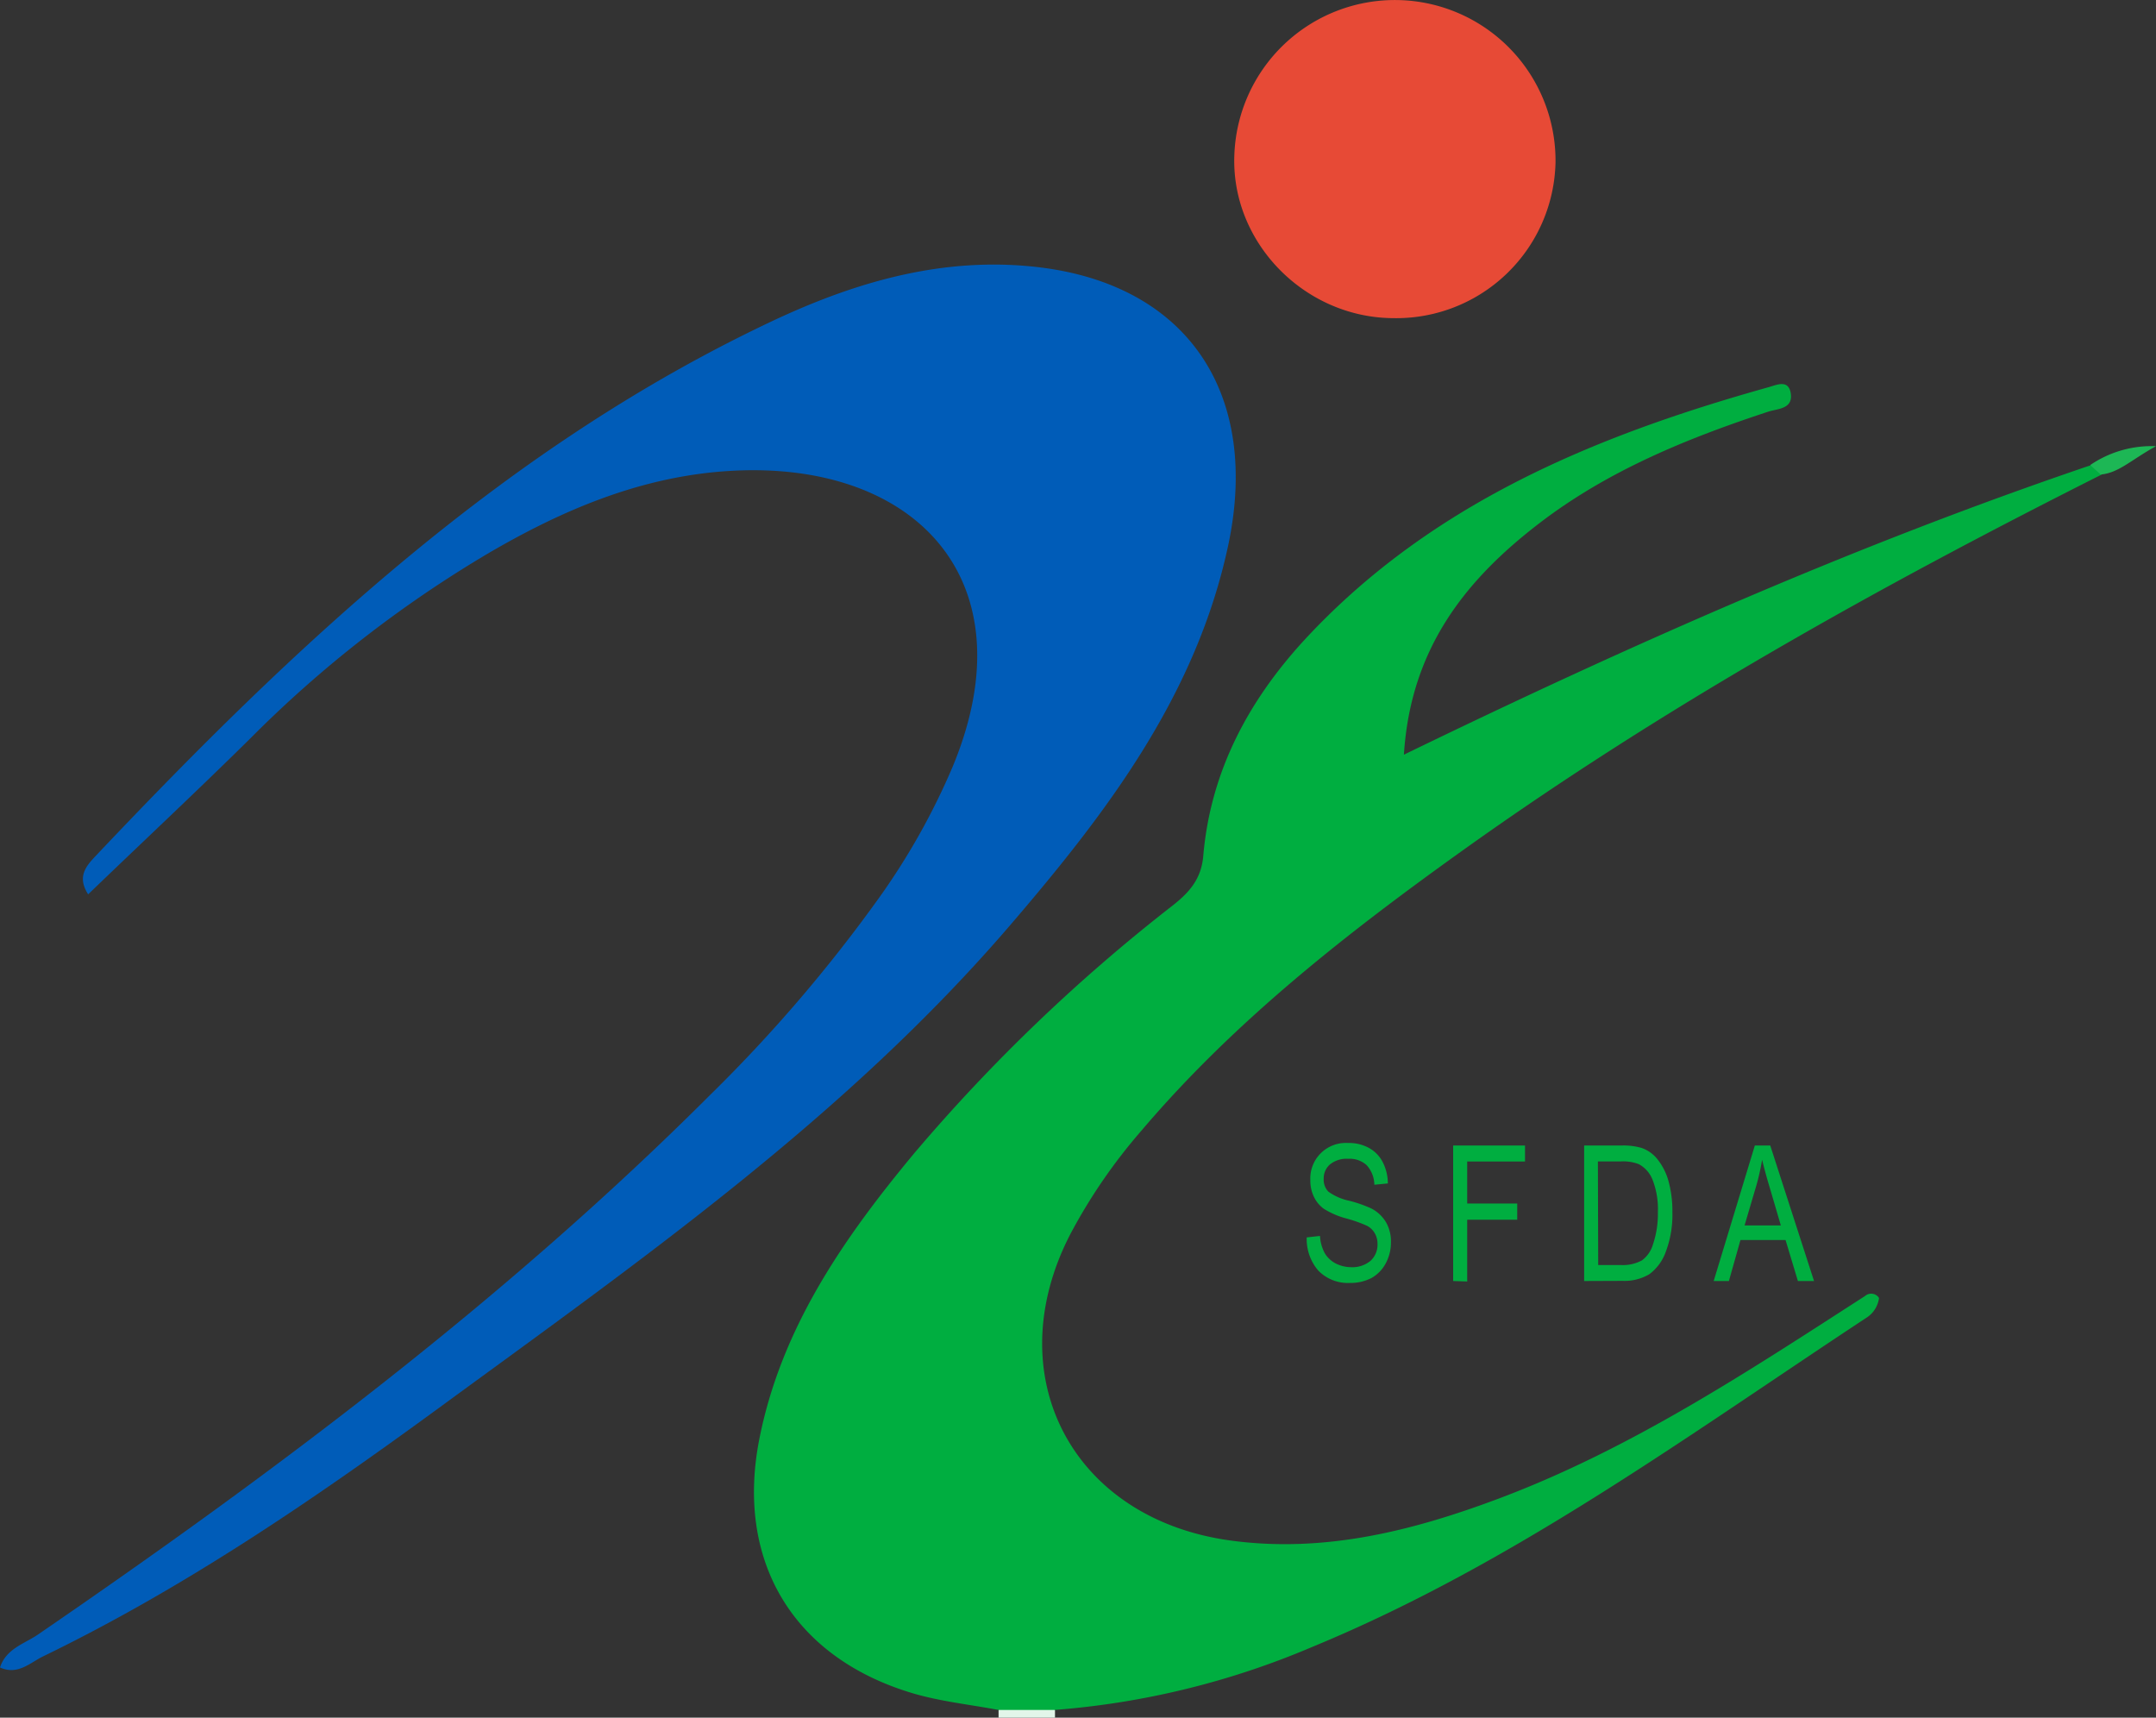
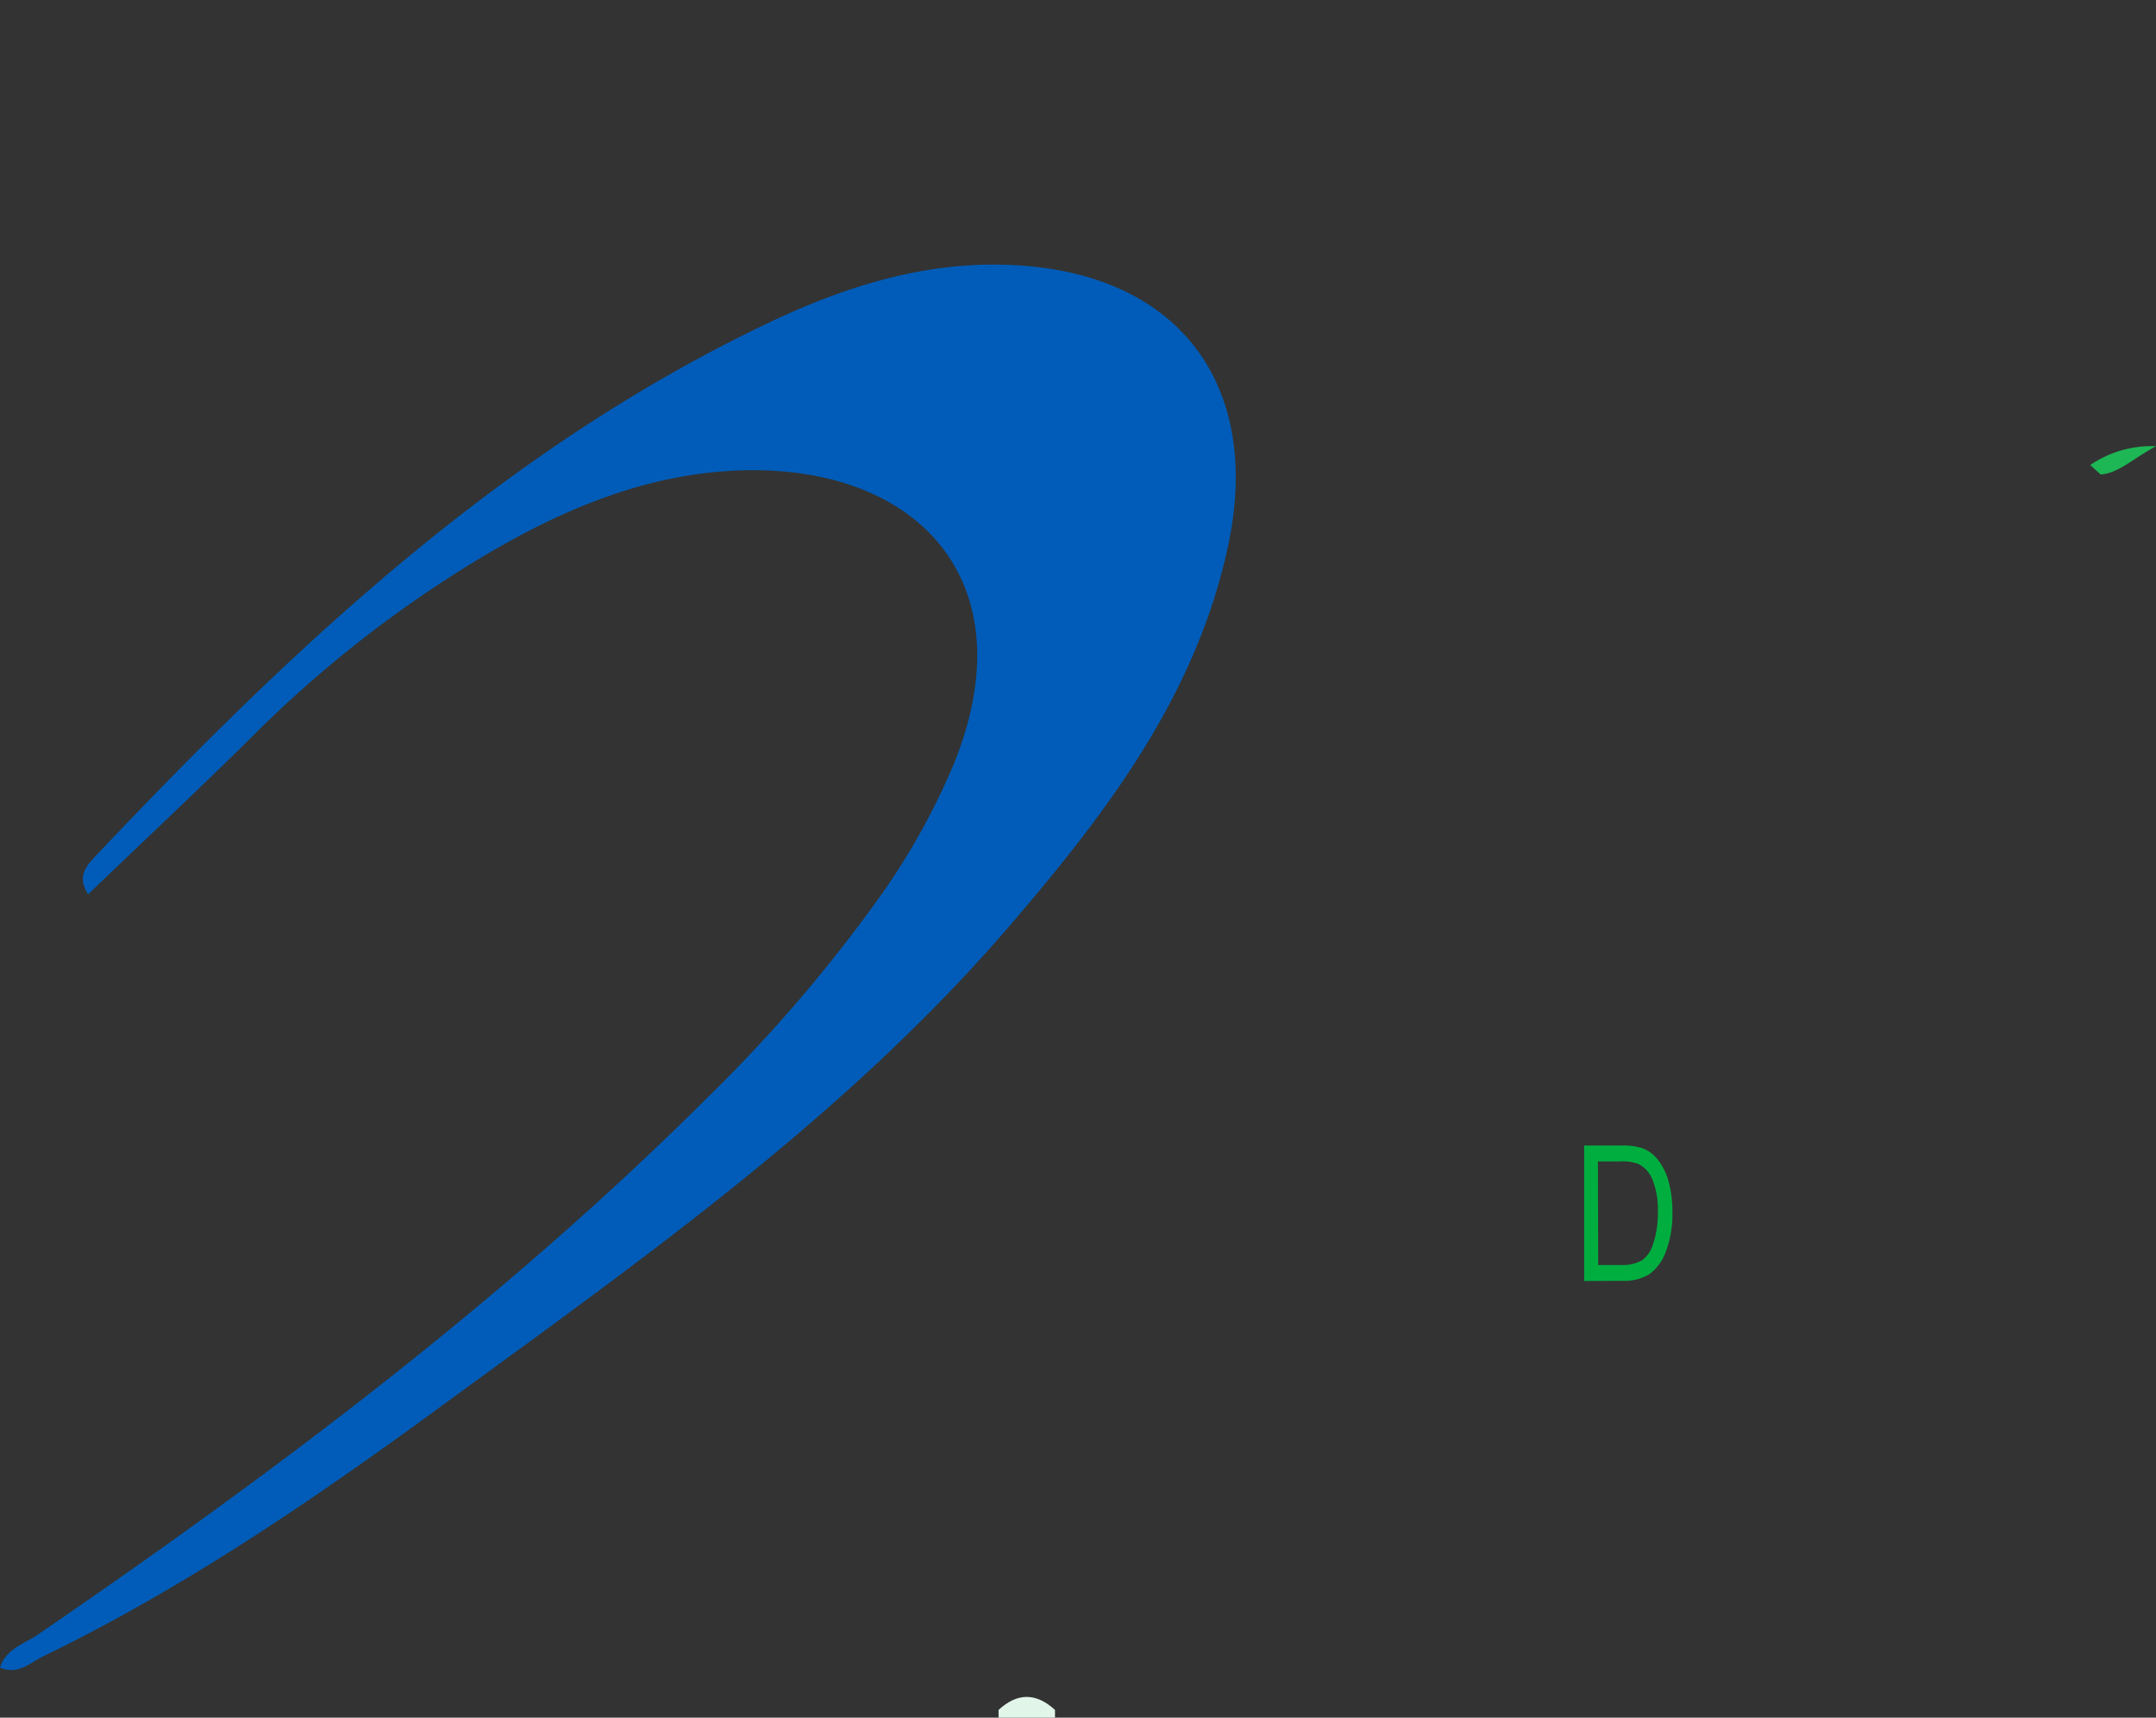
<svg xmlns="http://www.w3.org/2000/svg" viewBox="0 0 279.3 222.5">
  <rect x="0" y="0" width="279.3" height="222.5" fill="#333333" stroke="none" />
  <defs>
    <style>
      .cls-1 {
        fill: #e2f5e9;
      }

      .cls-2 {
        fill: #00ae40;
      }

      .cls-3 {
        fill: #005cb8;
      }

      .cls-4 {
        fill: #e74a36;
      }

      .cls-5 {
        fill: #1db755;
      }
    </style>
  </defs>
  <title>Saudi Food and Drug Authority (SFDA) logo</title>
  <g id="Layer_2" data-name="Layer 2">
    <g id="Layer_1-2" data-name="Layer 1">
      <g>
        <path class="cls-1" d="M129.36,222.5v-1q3.64-3.37,7.31,0v1Z" />
-         <path class="cls-2" d="M136.65,221.5h-7.31c-3.75-.71-7.6-1.1-11.24-2.2-15.48-4.67-22.9-17.24-19.69-33.1,2.88-14.29,10.91-25.83,20-36.78A224.55,224.55,0,0,1,152,117.23c2.15-1.71,3.63-3.43,3.88-6.38.94-10.87,5.8-20,13.08-27.93,16.34-17.68,37.61-26.45,60.17-32.77,1.11-.32,2.55-1,2.85.78.32,2-1.55,2-2.83,2.37-10.56,3.47-20.81,7.64-29.71,14.46-9.58,7.34-16.7,16.23-17.57,30,29.4-14.27,58.65-27.21,89-37.5,1.34-.57,1.55.11,1.36,1.23-28.59,14.39-56.51,29.92-82.59,48.56-15.09,10.79-29.69,22.18-41.78,36.42a71.22,71.22,0,0,0-9.21,13.41c-9.47,18.34.24,36.89,20.79,39.68,12.14,1.64,23.57-1.25,34.8-5.47,17.07-6.42,32.17-16.41,47.37-26.21a1.21,1.21,0,0,1,1.71.12l.1.14a3.58,3.58,0,0,1-1.5,2.47c-23.32,15.37-45.91,32-71.95,42.74A105.67,105.67,0,0,1,136.65,221.5Z" />
        <path class="cls-3" d="M11.42,115.85c-1.48-2.3-.26-3.67,1-5,25.87-27.35,53.1-53,87.69-69.29,10.83-5.09,22.21-8.4,34.48-6.94,19.09,2.28,28.69,16.16,24.54,35.92C155,90,143.45,105.18,130.91,119.79c-21.35,24.89-48,43.52-74.19,62.69-16.3,11.91-32.94,23.26-51.15,32.09C3.9,215.38,2.3,217.05,0,216c.8-2.45,3.16-3.06,4.91-4.26C35.69,190.64,65.51,168.3,92,141.83a193.84,193.84,0,0,0,22-25.7,89,89,0,0,0,9.42-16.83c10.08-24.29-5-39.79-29-38.29-11.31.7-21.48,5-31.14,10.65A154.09,154.09,0,0,0,32.35,95.73C25.42,102.57,18.42,109.11,11.42,115.85Z" />
-         <path class="cls-4" d="M180.3,41.21c-11.38-.16-20.77-9.8-20.4-21a20.81,20.81,0,0,1,41.61.83,20.63,20.63,0,0,1-21.08,20.17Z" />
        <path class="cls-5" d="M272.14,61.47l-1.36-1.23a14.12,14.12,0,0,1,8.52-2.44C276.07,59.57,274.5,61.25,272.14,61.47Z" />
        <g>
-           <path class="cls-2" d="M169.28,160.29l1.72-.19a5.28,5.28,0,0,0,.63,2.26,3.62,3.62,0,0,0,1.39,1.3,4.47,4.47,0,0,0,2,.49,3.68,3.68,0,0,0,2.53-.83,2.82,2.82,0,0,0,.9-2.16,2.66,2.66,0,0,0-.33-1.36,2.47,2.47,0,0,0-1-1,17.83,17.83,0,0,0-2.85-1,10.45,10.45,0,0,1-2.78-1.22,4.09,4.09,0,0,1-1.28-1.55,4.74,4.74,0,0,1-.46-2.12,4.6,4.6,0,0,1,4.32-4.85,3.49,3.49,0,0,1,.56,0,5.36,5.36,0,0,1,2.69.63,4.36,4.36,0,0,1,1.79,1.82,6.11,6.11,0,0,1,.68,2.79l-1.75.17a3.84,3.84,0,0,0-1-2.54,3.25,3.25,0,0,0-2.38-.82,3.41,3.41,0,0,0-2.36.72,2.38,2.38,0,0,0-.82,1.87,2.22,2.22,0,0,0,.6,1.66,7.14,7.14,0,0,0,2.69,1.18,16.55,16.55,0,0,1,2.87,1,4.69,4.69,0,0,1,1.9,1.77,4.94,4.94,0,0,1,.65,2.61,5.62,5.62,0,0,1-.68,2.74,4.71,4.71,0,0,1-1.84,1.89,5.94,5.94,0,0,1-2.81.64,5.36,5.36,0,0,1-4.08-1.6A6.25,6.25,0,0,1,169.28,160.29Z" />
-           <path class="cls-2" d="M188.25,165.94V148.39h9.31v2.07h-7.49v5.44h6.48V158h-6.48v8Z" />
          <path class="cls-2" d="M205.22,165.94V148.39H210a8.41,8.41,0,0,1,2.69.32,4.52,4.52,0,0,1,2.09,1.54,7.89,7.89,0,0,1,1.38,2.8,14.57,14.57,0,0,1,.49,4,13.46,13.46,0,0,1-.84,5.06,6.2,6.2,0,0,1-2.15,2.95,6.28,6.28,0,0,1-3.44.86Zm1.82-2.07H210a5.17,5.17,0,0,0,2.7-.6,3.88,3.88,0,0,0,1.41-2,12.42,12.42,0,0,0,.66-4.27,10.35,10.35,0,0,0-.7-4.2,3.87,3.87,0,0,0-1.78-2,5.61,5.61,0,0,0-2.33-.35H207Z" />
-           <path class="cls-2" d="M222,165.94l5.33-17.55h2L235,165.94h-2.09l-1.6-5.31h-5.84l-1.5,5.31Zm4-7.2h4.7l-1.43-4.87c-.45-1.49-.77-2.7-1-3.64a28,28,0,0,1-.75,3.36Z" />
        </g>
      </g>
    </g>
  </g>
</svg>